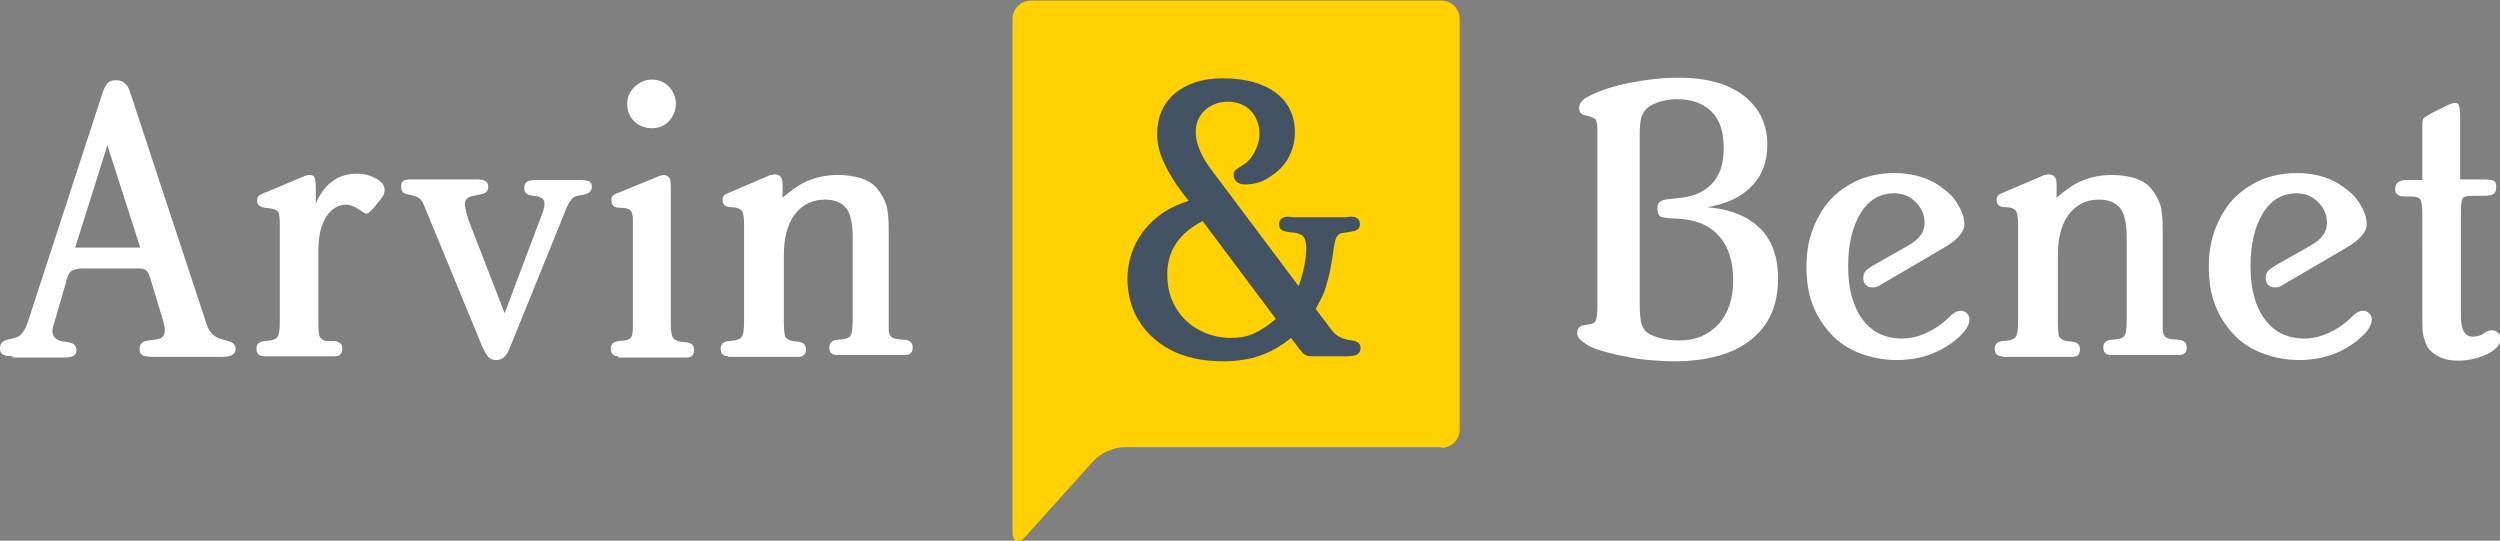
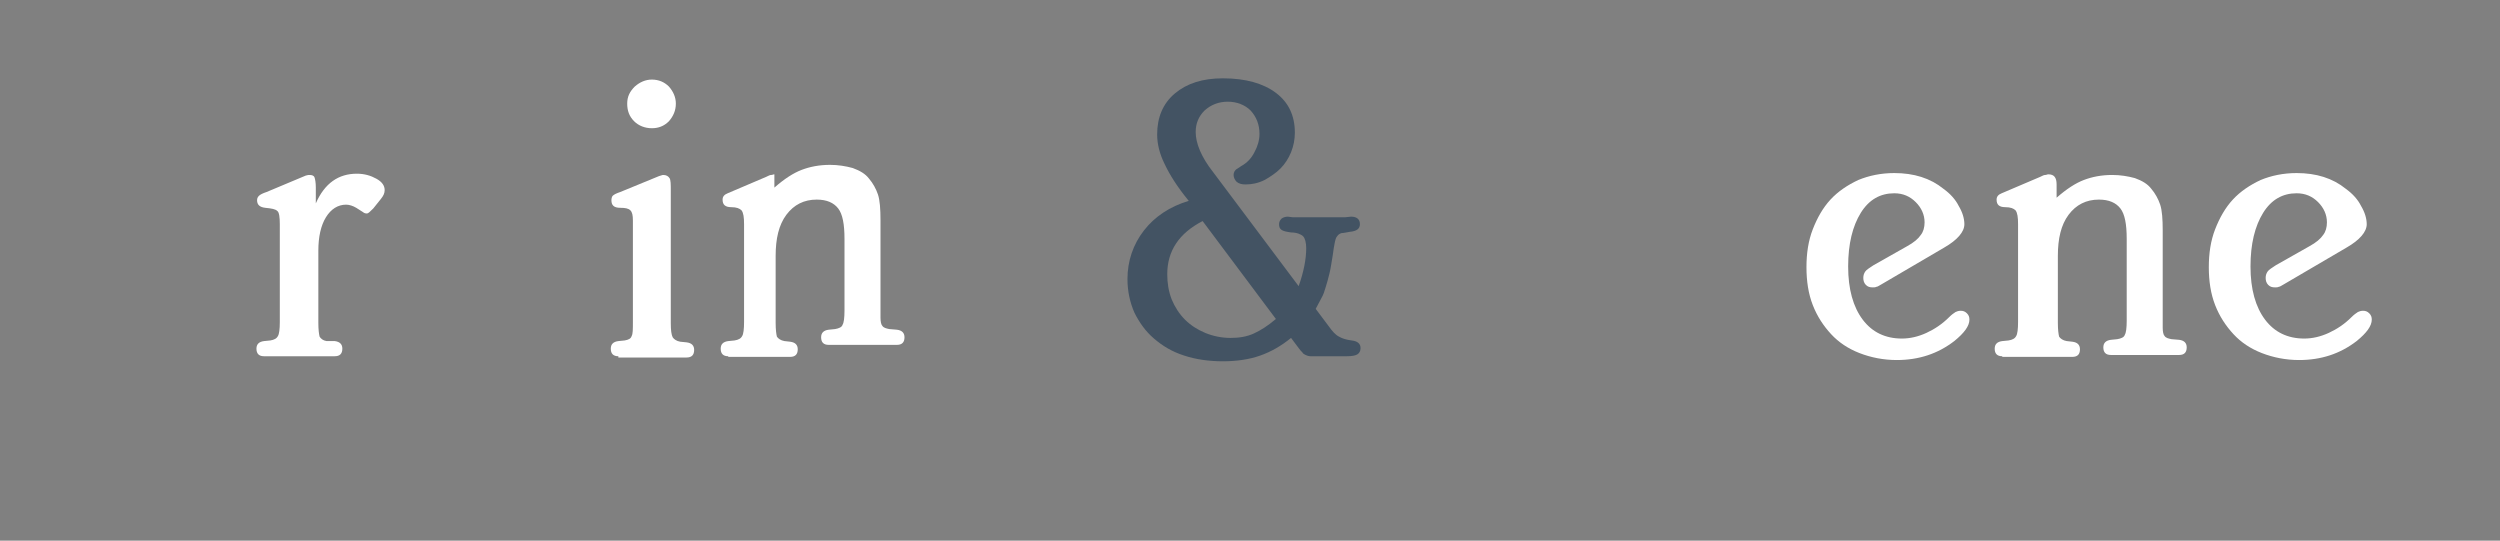
<svg xmlns="http://www.w3.org/2000/svg" version="1.0" id="Layer_1" x="0px" y="0px" viewBox="0 0 395.8 85.6" style="enable-background:new 0 0 395.8 85.6;" xml:space="preserve">
  <rect x="0" y="0" width="395.8" height="85.6" fill="#808080" stroke="none" />
  <style type="text/css">
	.st0{fill:#FFD100;}
	.st1{fill:#FFFFFF;}
	.st2{fill:#435363;}
</style>
  <g>
    <g>
-       <path class="st0" d="M228.2,70.9c1.6,0,2.9-1.3,2.9-2.9v-65c0-1.6-1.3-2.9-2.9-2.9h-65c-1.6,0-2.9,1.3-2.9,2.9v81.2    c0,1.6,0.9,2,2,0.8L173.1,73c1.1-1.2,3.1-2.2,4.9-2.2H228.2z" />
-     </g>
-     <path class="st1" d="M2,56.4c-0.8,0-1.3-0.1-1.6-0.3c-0.3-0.2-0.4-0.5-0.4-1c0-0.8,0.5-1.2,1.5-1.4C2.4,53.5,3,53.3,3.3,53   c0.3-0.3,0.7-0.9,1-1.7l11.9-36.5c0.3-0.9,0.6-1.4,0.9-1.7c0.3-0.3,0.7-0.4,1.3-0.4c1.1,0,1.8,0.6,2.2,1.9l12.1,36.7   c0.4,1.3,1.2,2.1,2.4,2.4l1,0.3c0.8,0.2,1.2,0.6,1.2,1.2c0,0.9-0.7,1.3-2.1,1.3h-11c-0.8,0-1.4-0.1-1.7-0.3c-0.3-0.2-0.4-0.5-0.4-1   c0-0.8,0.5-1.2,1.5-1.3l1.3-0.2c0.8-0.1,1.2-0.6,1.2-1.5c0-0.3-0.1-0.8-0.3-1.5l-1.9-6.3c-0.1-0.5-0.3-0.8-0.4-1.1   c-0.1-0.3-0.3-0.4-0.5-0.6c-0.2-0.1-0.5-0.2-0.8-0.2c-0.3,0-0.8,0-1.3,0h-7.3c-0.6,0-1.1,0-1.4,0.1c-0.3,0-0.6,0.2-0.9,0.3   c-0.2,0.2-0.4,0.4-0.5,0.7c-0.1,0.3-0.3,0.7-0.4,1.3l-1.9,6.5c-0.1,0.3-0.2,0.7-0.2,1c0,1,0.7,1.6,2,1.7c0.7,0.1,1.1,0.2,1.4,0.4   c0.2,0.2,0.4,0.5,0.4,0.9c0,0.4-0.1,0.7-0.4,0.9c-0.3,0.2-0.8,0.3-1.5,0.3H2z M22.2,39.2L17,23l-5.1,16.2H22.2z" />
+       </g>
    <path class="st1" d="M41.8,56.4c-0.8,0-1.2-0.4-1.2-1.2c0-0.7,0.4-1.1,1.2-1.2l1-0.1c0.6-0.1,1-0.3,1.2-0.7   c0.2-0.3,0.3-1.1,0.3-2.2V35.5c0-1.1-0.1-1.9-0.4-2.1c-0.3-0.3-0.9-0.4-1.9-0.5c-0.9-0.1-1.3-0.5-1.3-1.2c0-0.3,0.1-0.5,0.3-0.7   c0.2-0.2,0.6-0.4,1.2-0.6l6.2-2.6c0.3-0.1,0.5-0.1,0.6-0.1c0.4,0,0.7,0.1,0.8,0.4c0.1,0.3,0.2,0.8,0.2,1.6v2.5   c1.4-3.2,3.6-4.7,6.5-4.7c1.2,0,2.2,0.3,3.1,0.8c0.9,0.5,1.3,1.1,1.3,1.8c0,0.5-0.2,0.9-0.6,1.4L59.1,33c-0.5,0.5-0.8,0.8-1,0.8   c-0.3,0-0.5-0.1-0.6-0.2l-1.1-0.7c-0.5-0.3-1.1-0.5-1.6-0.5c-1.3,0-2.4,0.7-3.2,2c-0.8,1.3-1.2,3.1-1.2,5.3v11.4   c0,1.1,0.1,1.8,0.2,2.2c0.2,0.3,0.5,0.6,1.1,0.7L53,54c0.8,0.1,1.2,0.5,1.2,1.2c0,0.4-0.1,0.7-0.3,0.9c-0.2,0.2-0.5,0.3-0.9,0.3   H41.8z" />
-     <path class="st1" d="M67.5,33.4c-0.2-0.5-0.4-0.9-0.5-1.2c-0.1-0.3-0.3-0.5-0.5-0.7c-0.2-0.2-0.4-0.3-0.7-0.4   c-0.3-0.1-0.6-0.2-1.1-0.3c-0.8-0.1-1.2-0.5-1.2-1.2c0-0.5,0.1-0.8,0.4-1c0.3-0.2,0.9-0.2,1.8-0.2h9.6c0.8,0,1.3,0.1,1.6,0.3   c0.3,0.2,0.4,0.5,0.4,0.9c0,0.7-0.5,1.1-1.4,1.2l-0.9,0.2c-0.9,0.1-1.4,0.6-1.4,1.3c0,0.5,0.2,1.3,0.6,2.6l5.7,14.7L86,33.4   c0.1-0.3,0.2-0.7,0.2-1.1c0-0.4-0.1-0.7-0.4-0.9c-0.3-0.2-0.8-0.4-1.4-0.4c-1-0.1-1.4-0.5-1.4-1.2c0-0.5,0.1-0.8,0.4-1   c0.3-0.2,0.8-0.3,1.4-0.3h6.9c0.8,0,1.3,0.1,1.6,0.2c0.3,0.2,0.4,0.5,0.4,0.9c0,0.6-0.4,1-1.2,1.2l-1.1,0.2c-0.4,0.1-0.8,0.3-1,0.7   c-0.3,0.3-0.6,0.9-0.9,1.7l-8.8,21.7c-0.5,1.3-1.2,1.9-2.1,1.9c-0.5,0-0.9-0.1-1.2-0.4c-0.3-0.3-0.6-0.8-1-1.6L67.5,33.4z" />
    <path class="st1" d="M97.9,56.4c-0.8,0-1.2-0.4-1.2-1.2c0-0.7,0.4-1.1,1.2-1.2l1-0.1c0.6-0.1,1-0.3,1.1-0.7   c0.2-0.3,0.2-1.1,0.2-2.2V34.9c0-0.8-0.1-1.3-0.4-1.6s-0.8-0.4-1.6-0.4c-1,0-1.4-0.4-1.4-1.2c0-0.3,0.1-0.6,0.2-0.7   c0.2-0.2,0.6-0.4,1.2-0.6l5.6-2.3c0.5-0.2,0.7-0.3,0.8-0.3c0.1,0,0.2-0.1,0.4-0.1c0.5,0,0.8,0.2,1,0.5c0.2,0.3,0.2,1,0.2,2v21   c0,1.1,0.1,1.8,0.3,2.2c0.2,0.3,0.6,0.6,1.2,0.7l1,0.1c0.8,0.1,1.2,0.5,1.2,1.2c0,0.4-0.1,0.7-0.3,0.9c-0.2,0.2-0.5,0.3-0.9,0.3   H97.9z M107,16.4c0,1.1-0.4,2-1.1,2.8c-0.8,0.8-1.7,1.1-2.7,1.1c-1.1,0-2.1-0.4-2.8-1.1c-0.8-0.8-1.1-1.7-1.1-2.8   c0-1.1,0.4-1.9,1.2-2.7c0.8-0.7,1.7-1.1,2.7-1.1c1.1,0,2,0.4,2.7,1.1C106.6,14.5,107,15.4,107,16.4z" />
-     <path class="st1" d="M115.3,56.4c-0.8,0-1.2-0.4-1.2-1.2c0-0.7,0.4-1.1,1.2-1.2l1-0.1c0.6-0.1,1-0.3,1.2-0.7   c0.2-0.3,0.3-1.1,0.3-2.2V35.5c0-1.1-0.1-1.8-0.4-2.2c-0.3-0.3-0.8-0.5-1.6-0.5c-1,0-1.4-0.4-1.4-1.2c0-0.5,0.3-0.8,0.8-1l6.1-2.6   c0.4-0.2,0.6-0.3,0.8-0.3c0.2,0,0.3-0.1,0.5-0.1c0.9,0,1.3,0.5,1.3,1.6v2.1c1.6-1.4,3-2.3,4.3-2.8c1.3-0.5,2.8-0.8,4.5-0.8   c1.3,0,2.5,0.2,3.6,0.5c1.1,0.4,2,0.9,2.6,1.7c0.6,0.7,1.1,1.6,1.4,2.5c0.3,0.9,0.4,2.3,0.4,4.1v15.4c0,0.6,0.1,1.1,0.3,1.3   c0.2,0.3,0.6,0.4,1.1,0.5l1.2,0.1c0.8,0.1,1.2,0.5,1.2,1.2c0,0.8-0.4,1.2-1.2,1.2h-10.8c-0.8,0-1.2-0.4-1.2-1.2   c0-0.7,0.4-1.1,1.2-1.2l1-0.1c0.6-0.1,1.1-0.3,1.2-0.7c0.2-0.3,0.3-1.1,0.3-2.2V37.8c0-2.3-0.3-3.9-1-4.8c-0.7-0.9-1.8-1.4-3.4-1.4   c-2,0-3.6,0.8-4.8,2.4c-1.2,1.6-1.7,3.8-1.7,6.5v10.6c0,1.1,0.1,1.8,0.2,2.2c0.2,0.3,0.6,0.6,1.2,0.7l0.9,0.1   c0.8,0.1,1.2,0.5,1.2,1.2c0,0.8-0.4,1.2-1.2,1.2H115.3z" />
+     <path class="st1" d="M115.3,56.4c-0.8,0-1.2-0.4-1.2-1.2c0-0.7,0.4-1.1,1.2-1.2l1-0.1c0.6-0.1,1-0.3,1.2-0.7   c0.2-0.3,0.3-1.1,0.3-2.2V35.5c0-1.1-0.1-1.8-0.4-2.2c-0.3-0.3-0.8-0.5-1.6-0.5c-1,0-1.4-0.4-1.4-1.2c0-0.5,0.3-0.8,0.8-1l6.1-2.6   c0.4-0.2,0.6-0.3,0.8-0.3c0.2,0,0.3-0.1,0.5-0.1v2.1c1.6-1.4,3-2.3,4.3-2.8c1.3-0.5,2.8-0.8,4.5-0.8   c1.3,0,2.5,0.2,3.6,0.5c1.1,0.4,2,0.9,2.6,1.7c0.6,0.7,1.1,1.6,1.4,2.5c0.3,0.9,0.4,2.3,0.4,4.1v15.4c0,0.6,0.1,1.1,0.3,1.3   c0.2,0.3,0.6,0.4,1.1,0.5l1.2,0.1c0.8,0.1,1.2,0.5,1.2,1.2c0,0.8-0.4,1.2-1.2,1.2h-10.8c-0.8,0-1.2-0.4-1.2-1.2   c0-0.7,0.4-1.1,1.2-1.2l1-0.1c0.6-0.1,1.1-0.3,1.2-0.7c0.2-0.3,0.3-1.1,0.3-2.2V37.8c0-2.3-0.3-3.9-1-4.8c-0.7-0.9-1.8-1.4-3.4-1.4   c-2,0-3.6,0.8-4.8,2.4c-1.2,1.6-1.7,3.8-1.7,6.5v10.6c0,1.1,0.1,1.8,0.2,2.2c0.2,0.3,0.6,0.6,1.2,0.7l0.9,0.1   c0.8,0.1,1.2,0.5,1.2,1.2c0,0.8-0.4,1.2-1.2,1.2H115.3z" />
    <path class="st2" d="M208.7,56.4c-0.5,0-0.9,0-1.2,0c-0.3,0-0.6-0.1-0.8-0.2c-0.2-0.1-0.4-0.2-0.5-0.4c-0.2-0.2-0.4-0.4-0.6-0.7   l-1.2-1.6c-1.6,1.3-3.2,2.2-4.9,2.8c-1.7,0.6-3.7,0.9-5.9,0.9c-2.2,0-4.3-0.3-6.1-0.9c-1.9-0.6-3.4-1.5-4.8-2.7   c-1.3-1.1-2.3-2.5-3.1-4.1c-0.7-1.6-1.1-3.4-1.1-5.3c0-2.9,0.9-5.5,2.6-7.7c1.7-2.2,4.1-3.8,7.1-4.7c-1.8-2.2-3-4.1-3.8-5.8   c-0.8-1.6-1.2-3.2-1.2-4.7c0-2.7,0.9-4.9,2.8-6.5c1.9-1.6,4.4-2.4,7.6-2.4c3.6,0,6.4,0.8,8.4,2.3c2,1.5,3,3.6,3,6.3   c0,1.1-0.2,2.1-0.6,3.1c-0.4,1-1,1.9-1.7,2.6c-0.7,0.7-1.6,1.3-2.5,1.8c-1,0.5-2,0.7-3,0.7c-0.6,0-1-0.1-1.4-0.4   c-0.3-0.3-0.5-0.7-0.5-1.1c0-0.4,0.2-0.8,0.6-1l0.6-0.4c0.9-0.5,1.6-1.2,2.1-2.2c0.5-0.9,0.8-1.9,0.8-2.9c0-1.5-0.5-2.7-1.4-3.7   c-0.9-0.9-2.2-1.4-3.6-1.4c-1.5,0-2.7,0.5-3.7,1.4c-0.9,0.9-1.4,2-1.4,3.4c0,1.8,0.9,4,2.8,6.4l13.5,18c0.4-1.1,0.7-2.2,0.9-3.2   c0.2-1,0.3-2,0.3-2.8c0-0.9-0.2-1.6-0.5-1.9c-0.3-0.3-1-0.6-1.9-0.6c-0.7-0.1-1.2-0.2-1.5-0.4c-0.3-0.2-0.4-0.5-0.4-0.9   c0-0.3,0.1-0.6,0.4-0.9c0.3-0.2,0.6-0.3,1-0.3l0.8,0.1h8.2l1-0.1c0.9,0,1.4,0.4,1.4,1.2c0,0.7-0.5,1.1-1.6,1.2   c-0.6,0.1-1,0.2-1.3,0.2c-0.3,0.1-0.5,0.2-0.7,0.5c-0.2,0.2-0.3,0.6-0.4,1.1c-0.1,0.5-0.2,1.1-0.3,1.9c-0.2,1.1-0.3,2-0.5,2.8   c-0.2,0.8-0.4,1.6-0.6,2.2c-0.2,0.7-0.4,1.3-0.7,1.8c-0.3,0.6-0.6,1.1-0.9,1.7l2.1,2.8c0.5,0.7,1,1.3,1.6,1.6   c0.5,0.3,1.2,0.5,2,0.6c0.9,0.1,1.4,0.5,1.4,1.2c0,0.5-0.2,0.8-0.5,1c-0.3,0.2-0.9,0.3-1.7,0.3H208.7z M190.4,35   c-3.7,1.9-5.6,4.7-5.6,8.4c0,1.4,0.2,2.7,0.7,4c0.5,1.2,1.2,2.3,2.1,3.2c0.9,0.9,2,1.6,3.2,2.1c1.2,0.5,2.6,0.8,4,0.8   c1.4,0,2.6-0.2,3.7-0.7c1.1-0.5,2.2-1.2,3.5-2.3L190.4,35z" />
-     <path class="st1" d="M251.9,51.3c0.4-0.1,0.7-0.3,0.8-0.7c0.1-0.4,0.2-1.1,0.2-2.1V21.1v-0.6c0-0.8-0.1-1.3-0.3-1.6   c-0.2-0.2-0.7-0.4-1.4-0.6c-0.8-0.1-1.2-0.5-1.2-1.2c0-0.7,0.5-1.4,1.6-1.9c1.8-0.9,3.9-1.6,6.5-2.1c2.5-0.5,5.1-0.8,7.6-0.8   c4.4,0,7.8,0.9,10.3,2.8c2.5,1.9,3.8,4.5,3.8,7.8c0,2.7-0.8,4.9-2.5,6.6c-1.6,1.7-4,2.8-7,3.3c3.7,0.3,6.5,1.5,8.4,3.4   c1.9,1.9,2.8,4.6,2.8,7.9c0,4.2-1.4,7.4-4.3,9.7c-2.9,2.3-7,3.4-12.2,3.4c-1.3,0-2.5-0.1-3.9-0.2c-1.3-0.1-2.6-0.3-3.9-0.6   c-1.2-0.2-2.4-0.5-3.4-0.8c-1-0.3-1.9-0.6-2.5-1c-1-0.6-1.6-1.2-1.6-1.8c0-0.7,0.3-1.2,1-1.3L251.9,51.3z M259.6,48.5   c0,1,0.1,1.9,0.2,2.5c0.2,0.6,0.4,1.1,0.7,1.4c0.5,0.5,1.2,0.8,2.2,1.1c1,0.3,2.1,0.4,3.2,0.4c2.6,0,4.6-0.9,6.2-2.6   c1.5-1.7,2.3-4,2.3-6.9c0-3.1-0.8-5.5-2.4-7.2c-1.6-1.7-3.8-2.5-6.8-2.6c-1.2,0-2-0.2-2.3-0.3c-0.3-0.2-0.5-0.6-0.5-1.3   c0-0.6,0.2-1,0.6-1.2c0.4-0.2,1.2-0.3,2.4-0.4c2.5-0.2,4.3-0.9,5.6-2.3c1.3-1.3,1.9-3.2,1.9-5.7c0-2.5-0.6-4.4-1.9-5.7   c-1.3-1.3-3.1-2-5.5-2c-1.1,0-2.1,0.2-3,0.5c-0.9,0.3-1.6,0.7-2,1.2c-0.3,0.4-0.6,0.9-0.7,1.4c-0.1,0.5-0.2,1.3-0.2,2.3V48.5z" />
    <path class="st1" d="M301.9,39c1.1-0.6,1.8-1.2,2.2-1.8c0.4-0.5,0.6-1.2,0.6-2c0-1.2-0.5-2.3-1.4-3.2c-0.9-0.9-2-1.4-3.4-1.4   c-2.2,0-4,1-5.3,3.1c-1.3,2.1-2,4.9-2,8.5c0,3.6,0.8,6.4,2.3,8.4c1.5,2,3.6,3,6.2,3c1.3,0,2.6-0.3,3.9-0.9c1.3-0.6,2.5-1.4,3.6-2.5   c0.4-0.4,0.7-0.6,1-0.8c0.2-0.1,0.5-0.2,0.8-0.2c0.4,0,0.7,0.1,1,0.4c0.3,0.3,0.4,0.6,0.4,1c0,1-0.8,2.1-2.4,3.4   c-2.6,2-5.6,3-9.1,3c-2.1,0-4.1-0.4-5.9-1.1c-1.8-0.7-3.3-1.7-4.5-3c-1.2-1.3-2.2-2.8-2.9-4.6c-0.7-1.8-1-3.8-1-6   c0-2.2,0.3-4.2,1-6c0.7-1.8,1.6-3.4,2.8-4.7c1.2-1.3,2.7-2.3,4.4-3.1c1.7-0.7,3.6-1.1,5.7-1.1c3.1,0,5.7,0.8,7.8,2.5   c1.1,0.8,1.9,1.7,2.4,2.7c0.6,1,0.9,2,0.9,2.9c0,1.2-1.1,2.5-3.2,3.7l-9.9,5.8c-0.4,0.2-0.6,0.4-0.8,0.4c-0.2,0.1-0.4,0.1-0.6,0.1   c-0.5,0-0.8-0.1-1.1-0.4c-0.3-0.3-0.4-0.7-0.4-1.1c0-0.4,0.1-0.7,0.3-1c0.2-0.3,0.7-0.6,1.3-1L301.9,39z" />
    <path class="st1" d="M317,56.4c-0.8,0-1.2-0.4-1.2-1.2c0-0.7,0.4-1.1,1.2-1.2l1-0.1c0.6-0.1,1-0.3,1.2-0.7c0.2-0.3,0.3-1.1,0.3-2.2   V35.5c0-1.1-0.1-1.8-0.4-2.2c-0.3-0.3-0.8-0.5-1.6-0.5c-1,0-1.4-0.4-1.4-1.2c0-0.5,0.3-0.8,0.8-1l6.1-2.6c0.4-0.2,0.6-0.3,0.8-0.3   c0.2,0,0.3-0.1,0.5-0.1c0.9,0,1.3,0.5,1.3,1.6v2.1c1.6-1.4,3-2.3,4.3-2.8c1.3-0.5,2.8-0.8,4.5-0.8c1.3,0,2.5,0.2,3.6,0.5   c1.1,0.4,2,0.9,2.6,1.7c0.6,0.7,1.1,1.6,1.4,2.5c0.3,0.9,0.4,2.3,0.4,4.1v15.4c0,0.6,0.1,1.1,0.3,1.3c0.2,0.3,0.6,0.4,1.1,0.5   l1.2,0.1c0.8,0.1,1.2,0.5,1.2,1.2c0,0.8-0.4,1.2-1.2,1.2h-10.8c-0.8,0-1.2-0.4-1.2-1.2c0-0.7,0.4-1.1,1.2-1.2l1-0.1   c0.6-0.1,1.1-0.3,1.2-0.7c0.2-0.3,0.3-1.1,0.3-2.2V37.8c0-2.3-0.3-3.9-1-4.8c-0.7-0.9-1.8-1.4-3.4-1.4c-2,0-3.6,0.8-4.8,2.4   c-1.2,1.6-1.7,3.8-1.7,6.5v10.6c0,1.1,0.1,1.8,0.2,2.2c0.2,0.3,0.6,0.6,1.2,0.7l0.9,0.1c0.8,0.1,1.2,0.5,1.2,1.2   c0,0.8-0.4,1.2-1.2,1.2H317z" />
    <path class="st1" d="M365.6,39c1.1-0.6,1.8-1.2,2.2-1.8c0.4-0.5,0.6-1.2,0.6-2c0-1.2-0.5-2.3-1.4-3.2c-0.9-0.9-2-1.4-3.4-1.4   c-2.2,0-4,1-5.3,3.1c-1.3,2.1-2,4.9-2,8.5c0,3.6,0.8,6.4,2.3,8.4c1.5,2,3.6,3,6.2,3c1.3,0,2.6-0.3,3.9-0.9c1.3-0.6,2.5-1.4,3.6-2.5   c0.4-0.4,0.7-0.6,1-0.8c0.2-0.1,0.5-0.2,0.8-0.2c0.4,0,0.7,0.1,1,0.4s0.4,0.6,0.4,1c0,1-0.8,2.1-2.4,3.4c-2.6,2-5.6,3-9.1,3   c-2.1,0-4.1-0.4-5.9-1.1c-1.8-0.7-3.3-1.7-4.5-3c-1.2-1.3-2.2-2.8-2.9-4.6c-0.7-1.8-1-3.8-1-6c0-2.2,0.3-4.2,1-6   c0.7-1.8,1.6-3.4,2.8-4.7c1.2-1.3,2.7-2.3,4.4-3.1c1.7-0.7,3.6-1.1,5.7-1.1c3.1,0,5.7,0.8,7.8,2.5c1.1,0.8,1.9,1.7,2.4,2.7   c0.6,1,0.9,2,0.9,2.9c0,1.2-1.1,2.5-3.2,3.7l-9.9,5.8c-0.4,0.2-0.6,0.4-0.8,0.4c-0.2,0.1-0.4,0.1-0.6,0.1c-0.5,0-0.8-0.1-1.1-0.4   c-0.3-0.3-0.4-0.7-0.4-1.1c0-0.4,0.1-0.7,0.3-1c0.2-0.3,0.7-0.6,1.3-1L365.6,39z" />
-     <path class="st1" d="M393.5,52.6c0.3-0.2,0.6-0.3,1-0.3c0.4,0,0.7,0.1,1,0.4c0.3,0.3,0.4,0.6,0.4,0.9c0,0.5-0.2,0.9-0.5,1.3   c-0.4,0.4-0.9,0.8-1.5,1.1c-0.6,0.3-1.3,0.6-2.2,0.8c-0.8,0.2-1.7,0.3-2.5,0.3c-1.2,0-2.3-0.2-3.2-0.7c-0.9-0.5-1.6-1.1-1.9-1.9   c-0.2-0.5-0.4-1.1-0.5-1.7c-0.1-0.6-0.1-1.6-0.1-2.7V33.9c0-1.2-0.1-2-0.3-2.3c-0.2-0.3-0.7-0.5-1.5-0.5h-1c-1,0-1.5-0.4-1.5-1.2   c0-0.9,0.6-1.4,1.8-1.4h2.5v-8.8c0-0.5,0.1-0.8,0.2-1c0.1-0.1,0.6-0.4,1.3-0.8l2.2-1.1c0.6-0.3,1.1-0.5,1.4-0.5   c0.4,0,0.6,0.1,0.7,0.4c0.1,0.3,0.2,0.9,0.2,1.8v9.9h3.5c0.9,0,1.5,0.1,1.8,0.2c0.3,0.2,0.4,0.5,0.4,1c0,0.5-0.1,0.9-0.4,1.1   c-0.3,0.2-0.8,0.3-1.4,0.3h-1.9c-0.9,0-1.5,0.1-1.6,0.4c-0.2,0.3-0.3,1.1-0.3,2.5v16c0,2.3,0.6,3.4,1.9,3.4c0.5,0,0.9-0.1,1.4-0.3   L393.5,52.6z" />
  </g>
</svg>